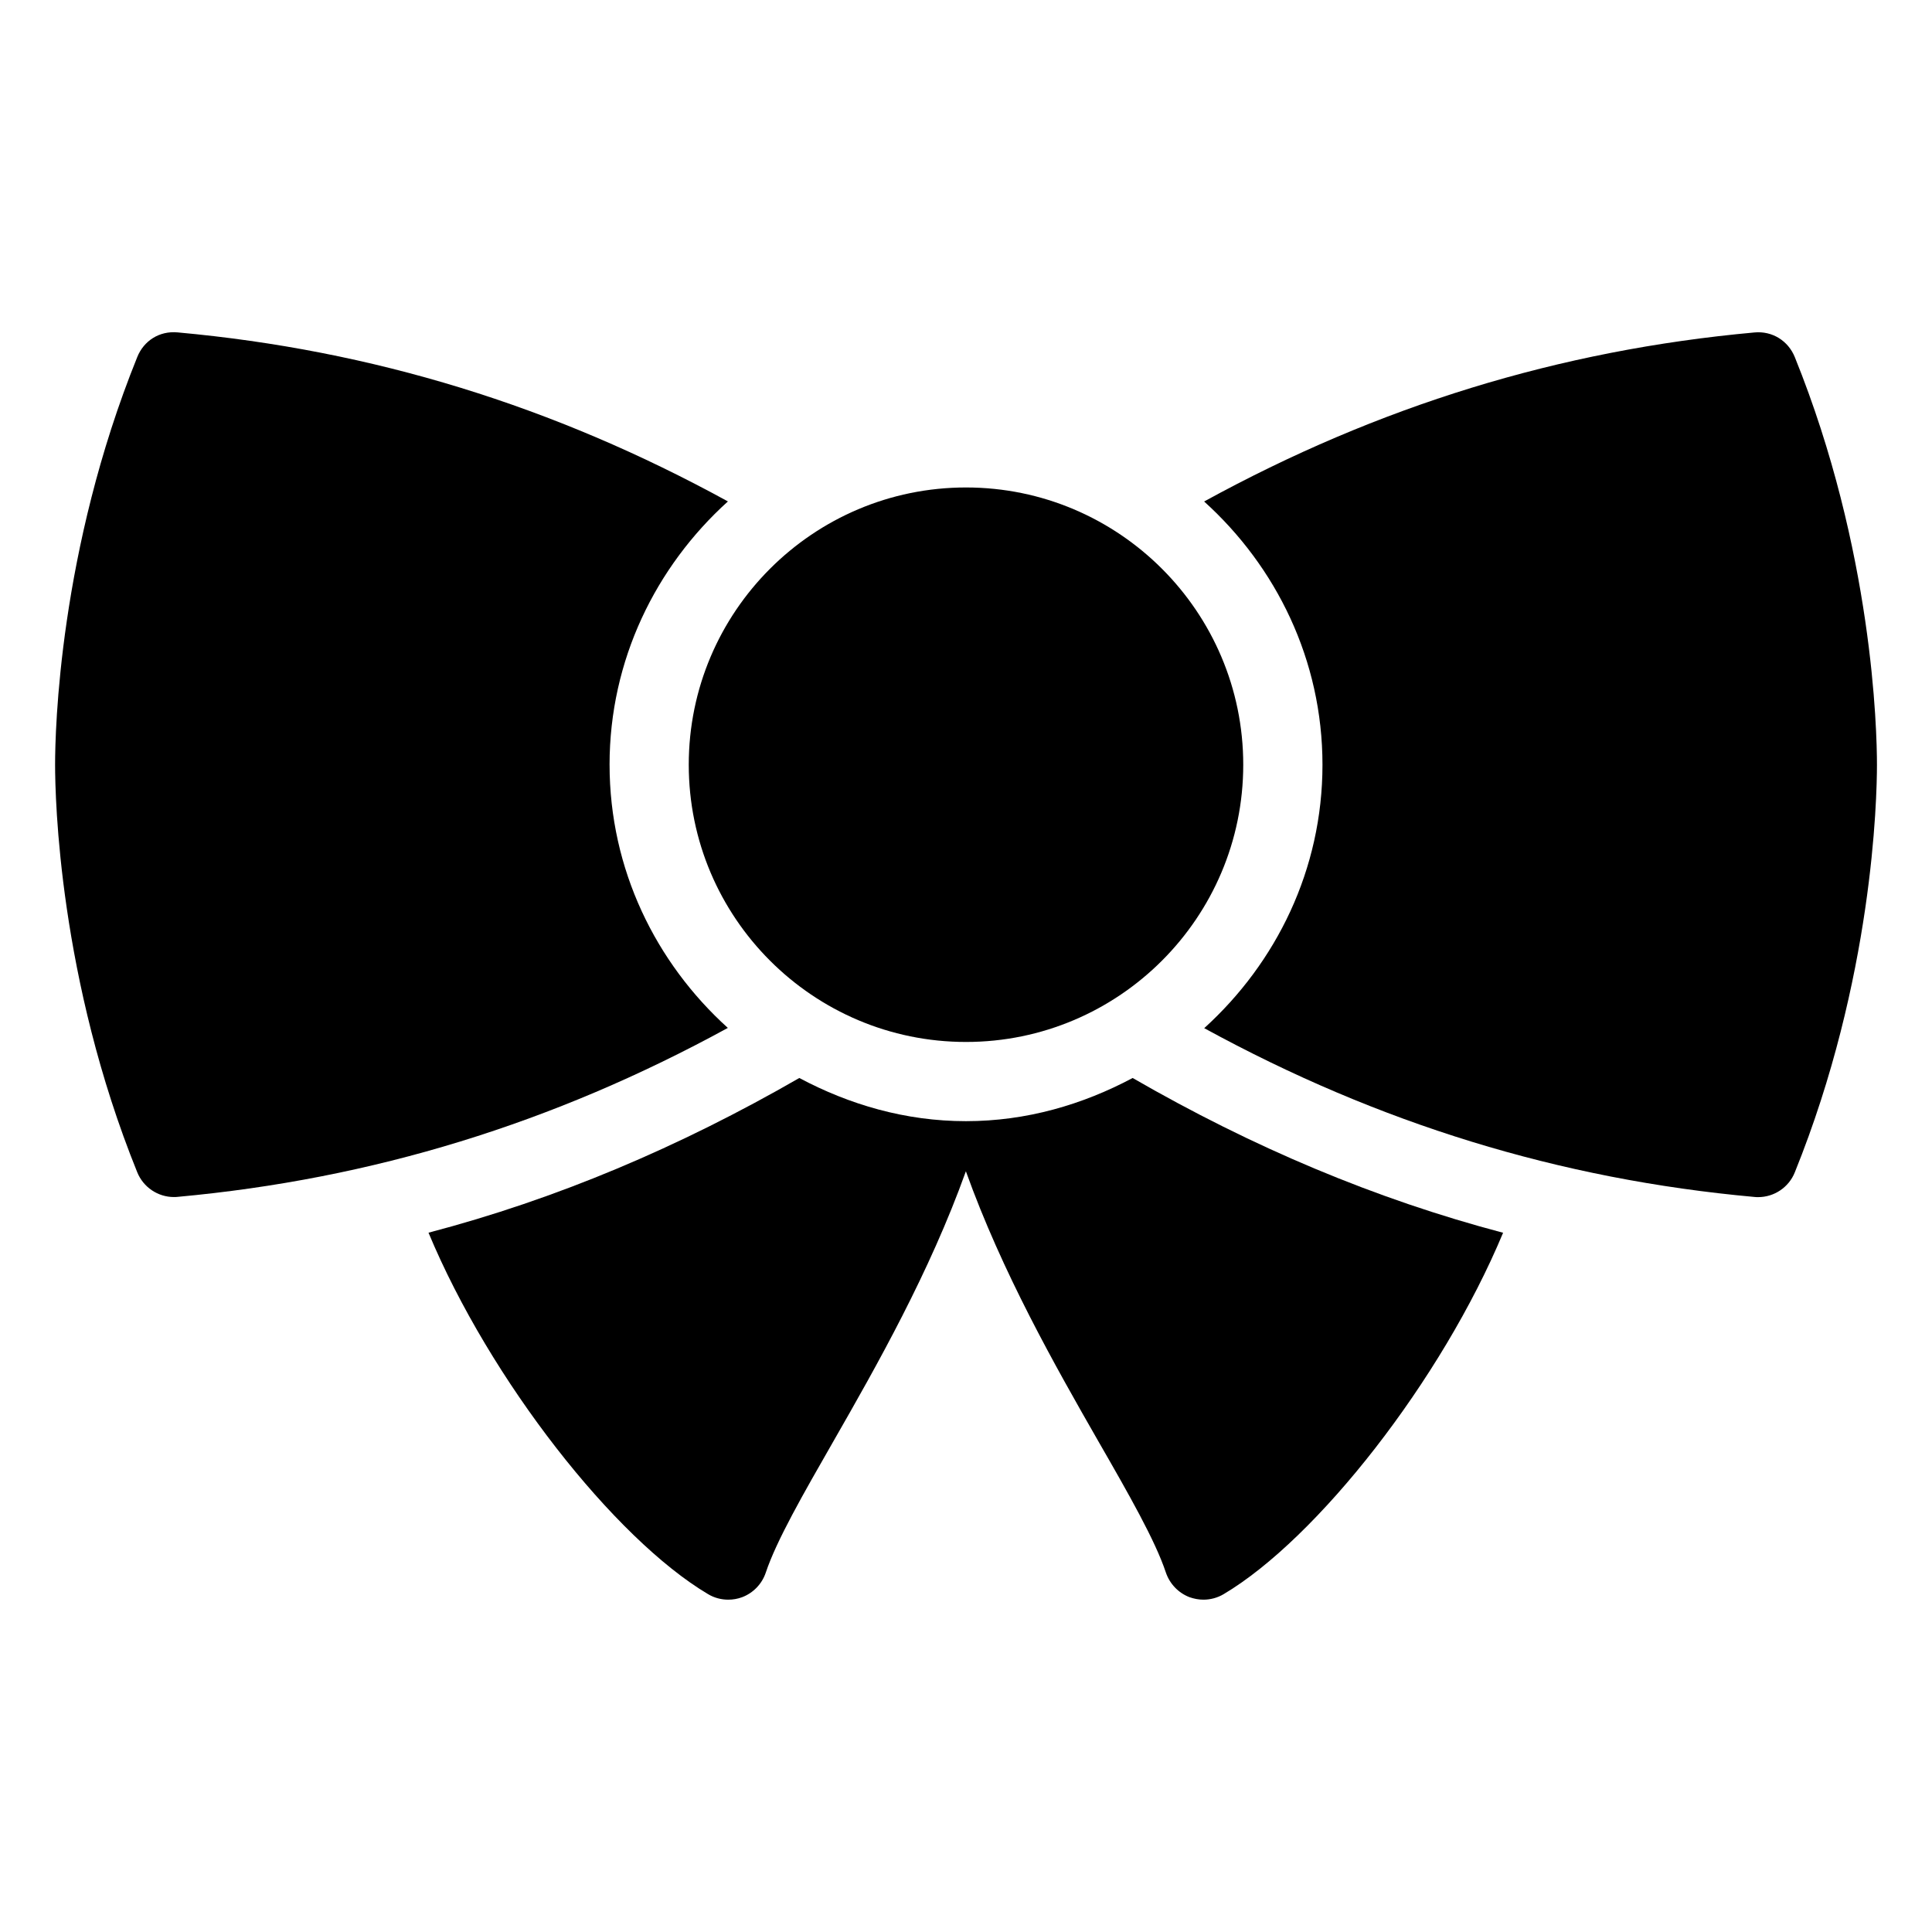
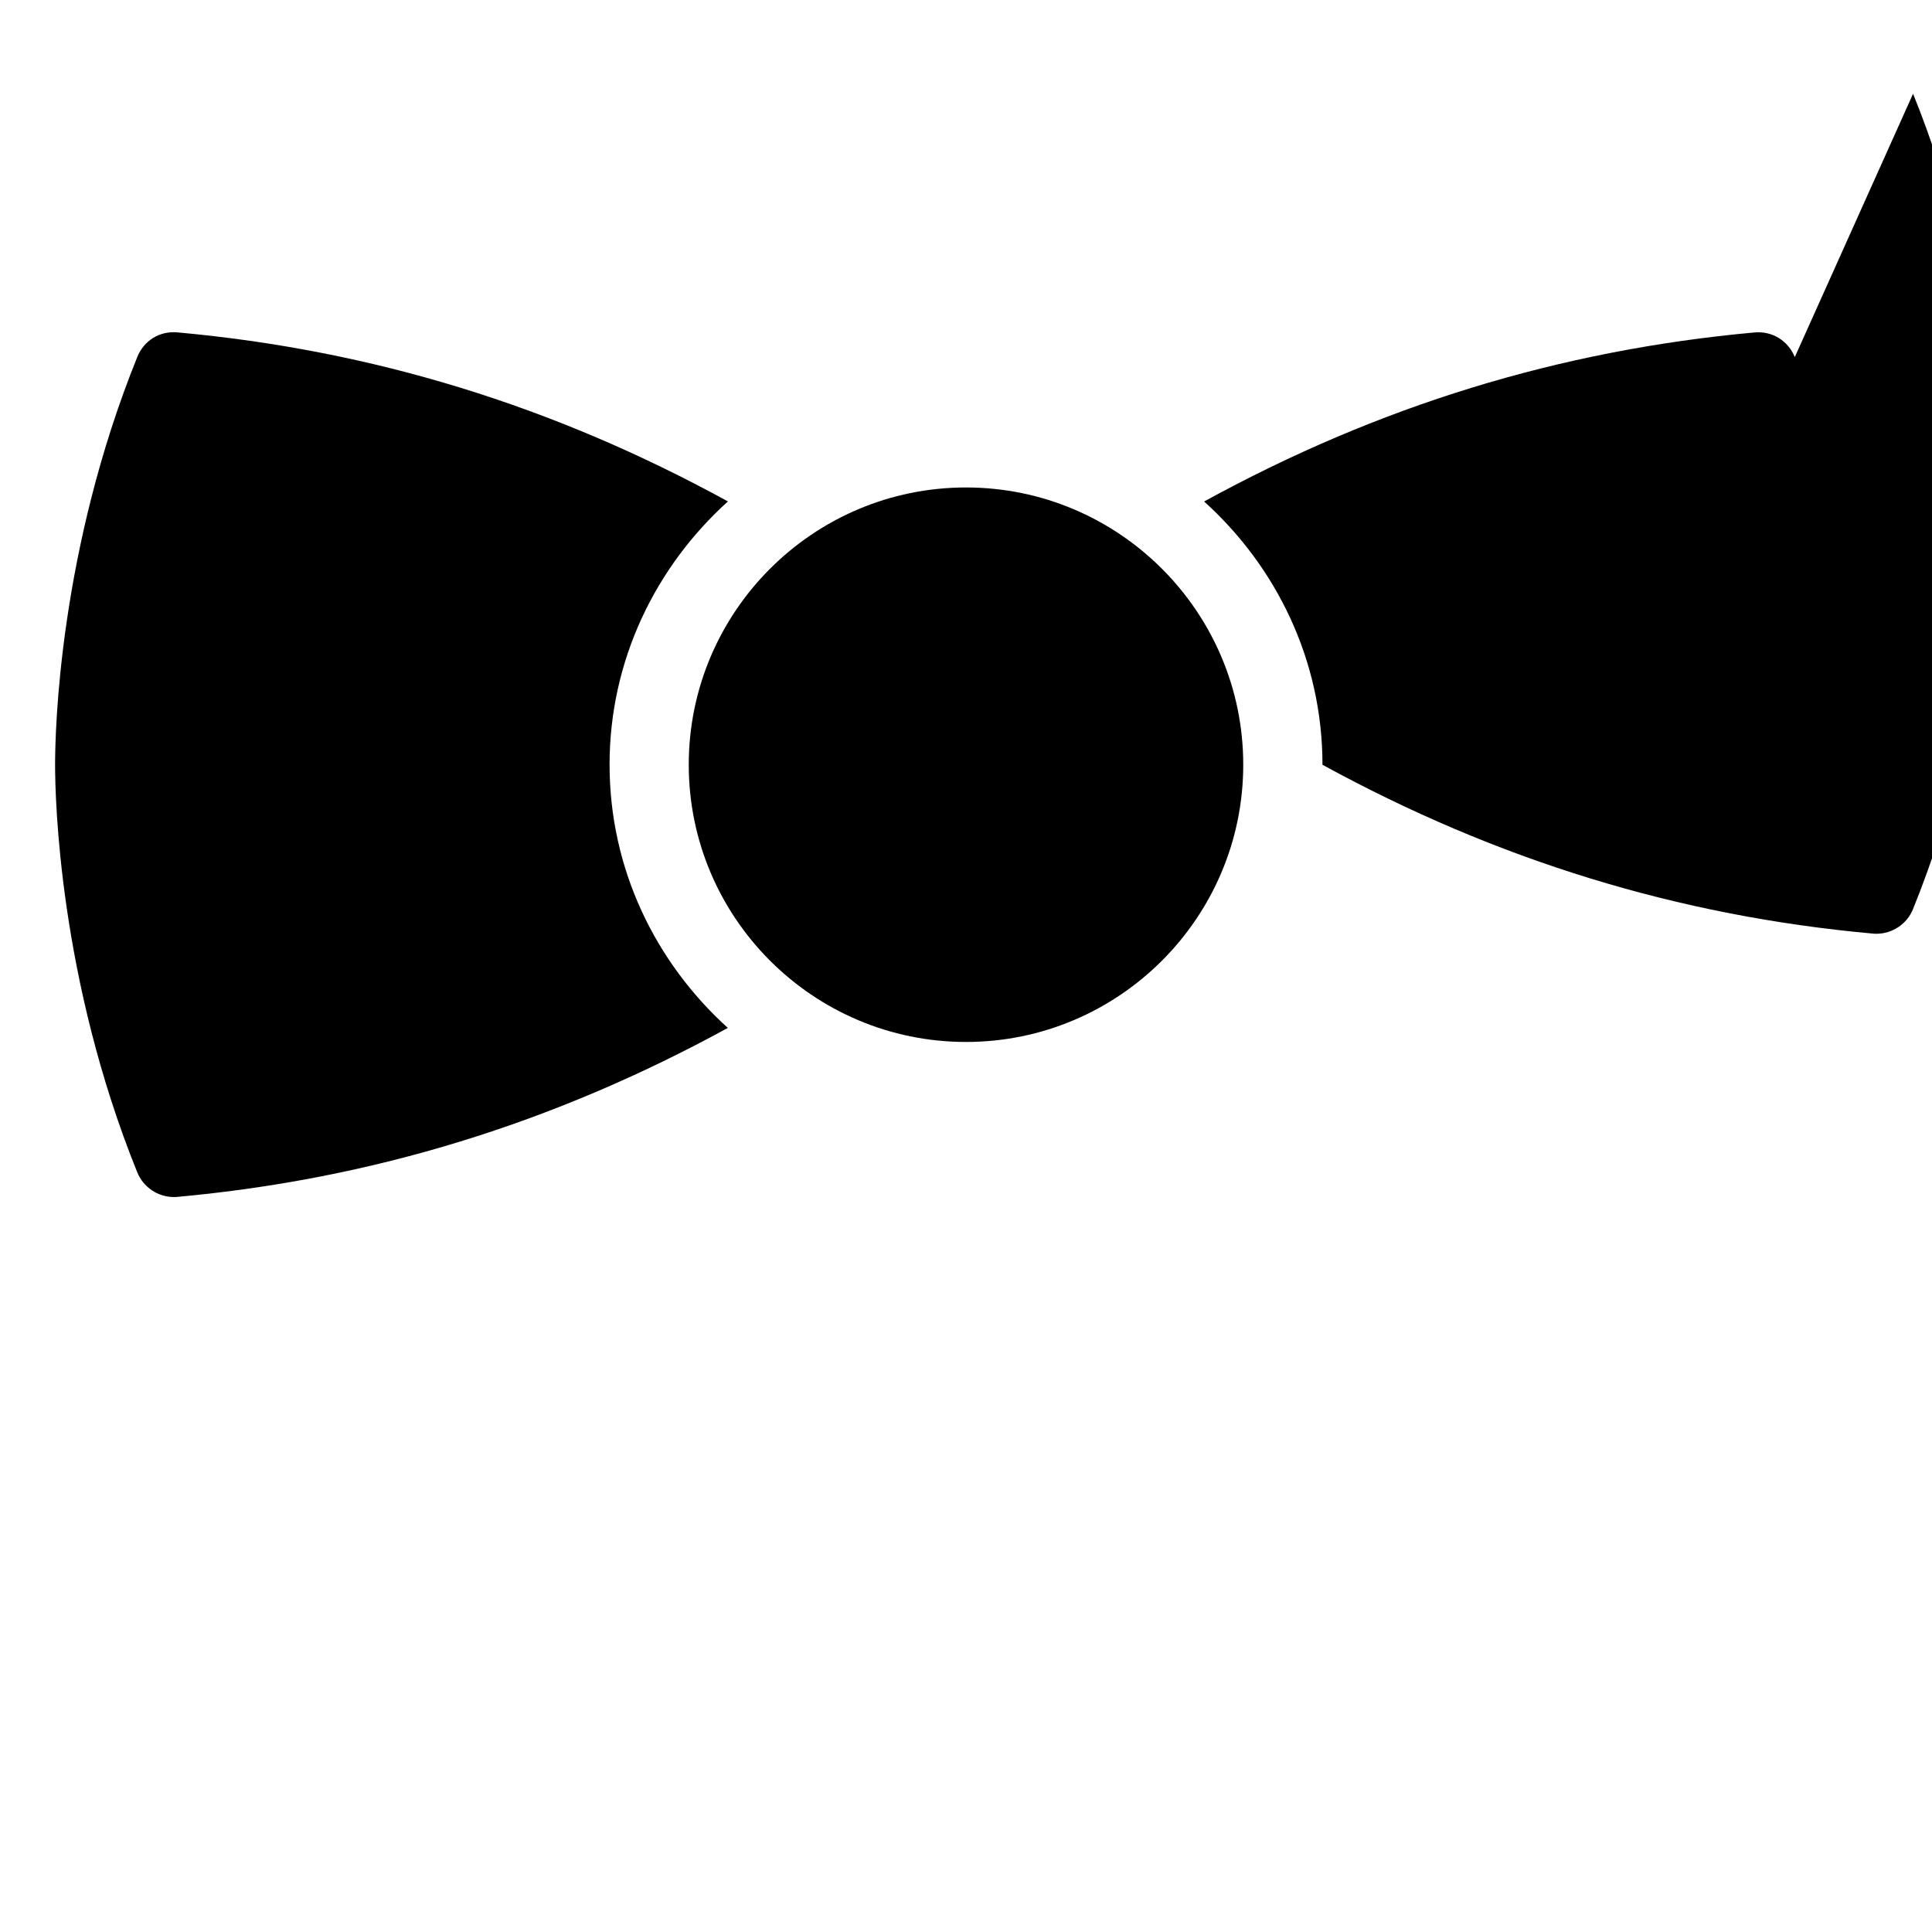
<svg xmlns="http://www.w3.org/2000/svg" fill="#000000" width="800px" height="800px" version="1.1" viewBox="144 144 512 512">
  <g>
    <path d="m400 420.13c-40.516 0-73.473-32.938-73.473-73.473s32.957-73.473 73.473-73.473 73.473 32.957 73.473 73.473-32.957 73.473-73.473 73.473z" />
-     <path d="m619.64 238.63c-1.742-4.281-5.918-6.969-10.684-6.527-51.703 4.703-99.672 19.48-145.85 44.797 19.125 17.277 31.363 42.027 31.363 69.777s-12.238 52.48-31.34 69.797c46.203 25.254 94.148 40.055 145.85 44.734 0.336 0.043 0.652 0.043 0.945 0.043 4.242 0 8.125-2.582 9.719-6.57 20.699-51.219 21.77-98.957 21.77-108.02 0-9.047-1.051-56.785-21.77-108.02z" />
+     <path d="m619.64 238.63c-1.742-4.281-5.918-6.969-10.684-6.527-51.703 4.703-99.672 19.48-145.85 44.797 19.125 17.277 31.363 42.027 31.363 69.777c46.203 25.254 94.148 40.055 145.85 44.734 0.336 0.043 0.652 0.043 0.945 0.043 4.242 0 8.125-2.582 9.719-6.57 20.699-51.219 21.77-98.957 21.77-108.02 0-9.047-1.051-56.785-21.77-108.02z" />
    <path d="m305.54 346.66c0-27.73 12.238-52.48 31.363-69.777-46.184-25.316-94.148-40.094-145.85-44.797-4.848-0.441-8.965 2.246-10.684 6.551-20.719 51.242-21.77 98.977-21.77 108 0 9.047 1.051 56.805 21.77 108.02 1.617 3.988 5.481 6.57 9.719 6.57 0.316 0 0.629 0 0.945-0.043 51.684-4.723 99.648-19.5 145.85-44.777-19.102-17.277-31.34-42.004-31.34-69.758z" />
-     <path d="m444.16 429.68c-13.246 7.055-28.129 11.441-44.168 11.441-16.039 0-30.922-4.387-44.168-11.441-31.805 18.324-64.34 32.098-98.266 40.996 16.27 39.047 49.309 81.094 74.082 95.785 1.637 0.988 3.504 1.469 5.352 1.469 1.238 0 2.477-0.211 3.672-0.652 2.981-1.133 5.269-3.527 6.277-6.527 2.832-8.48 9.867-20.738 18.012-34.953 11.379-19.859 25.402-44.586 35.016-71.395 9.613 26.809 23.637 51.535 35.016 71.395 8.164 14.191 15.176 26.473 17.988 34.953 1.027 3 3.316 5.394 6.277 6.527 1.195 0.418 2.434 0.652 3.672 0.652 1.848 0 3.695-0.484 5.332-1.449 24.793-14.695 57.812-56.742 74.082-95.785-33.883-8.941-66.418-22.691-98.18-41.02z" />
  </g>
</svg>